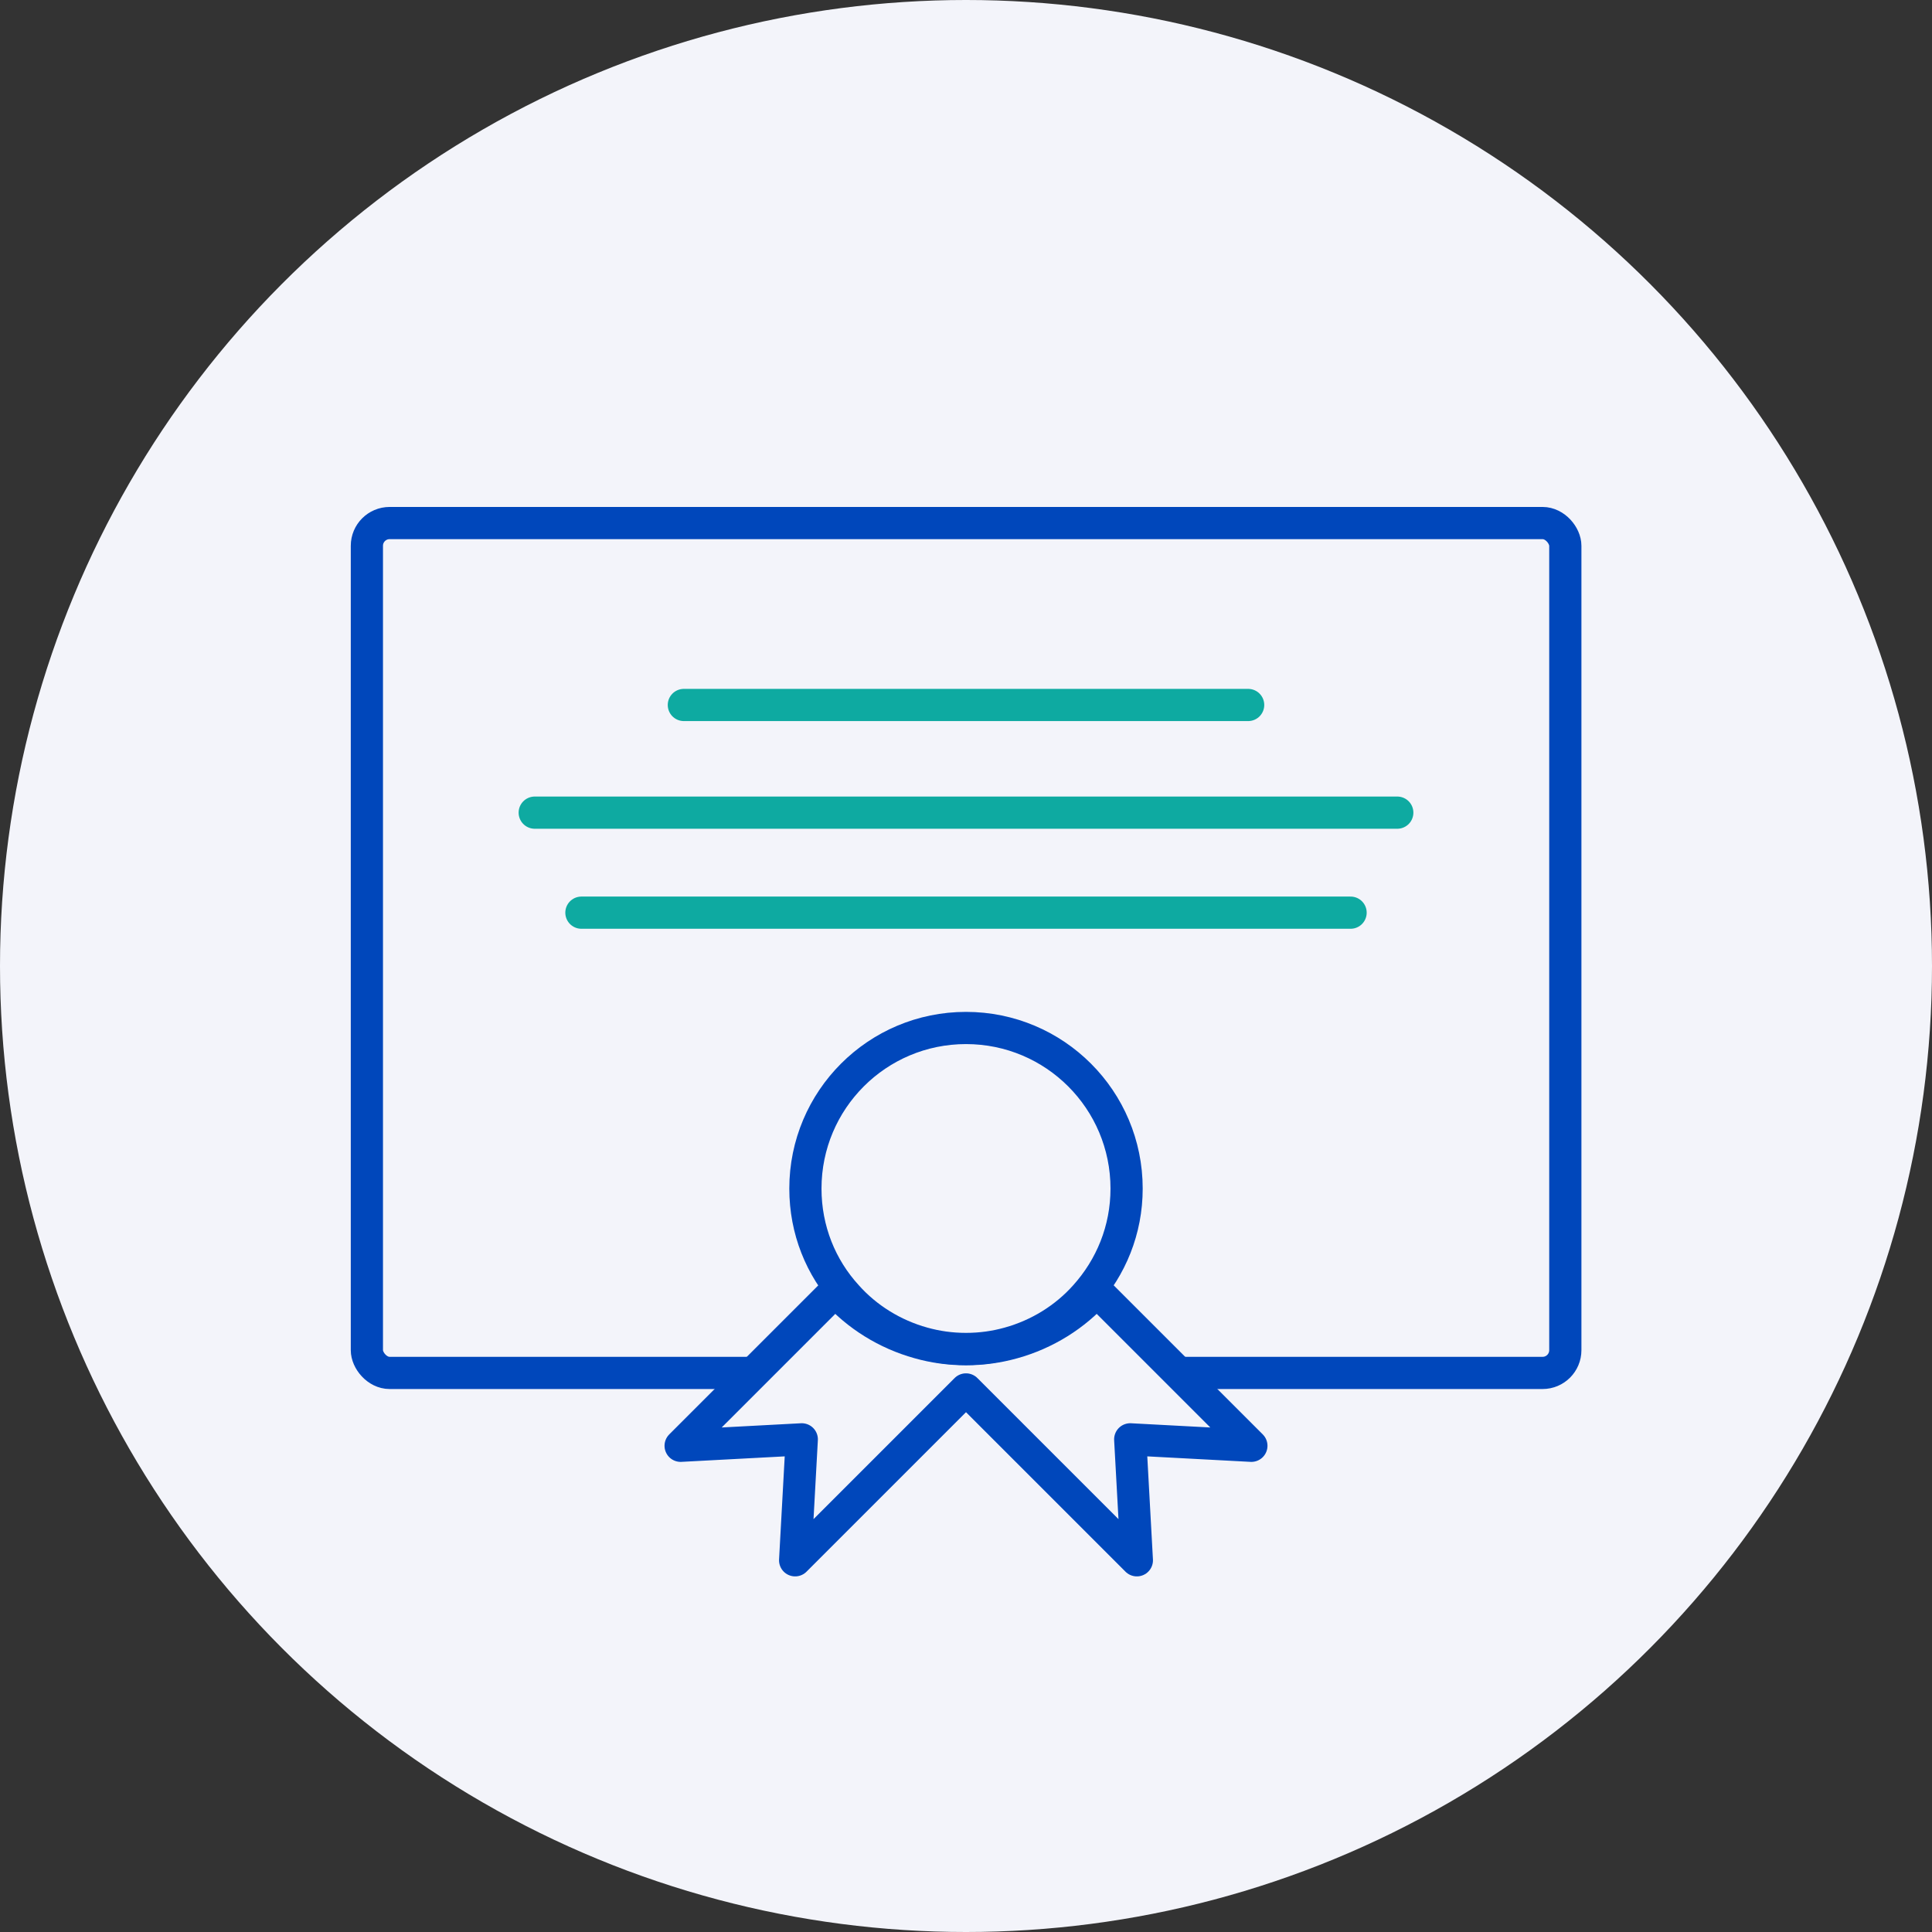
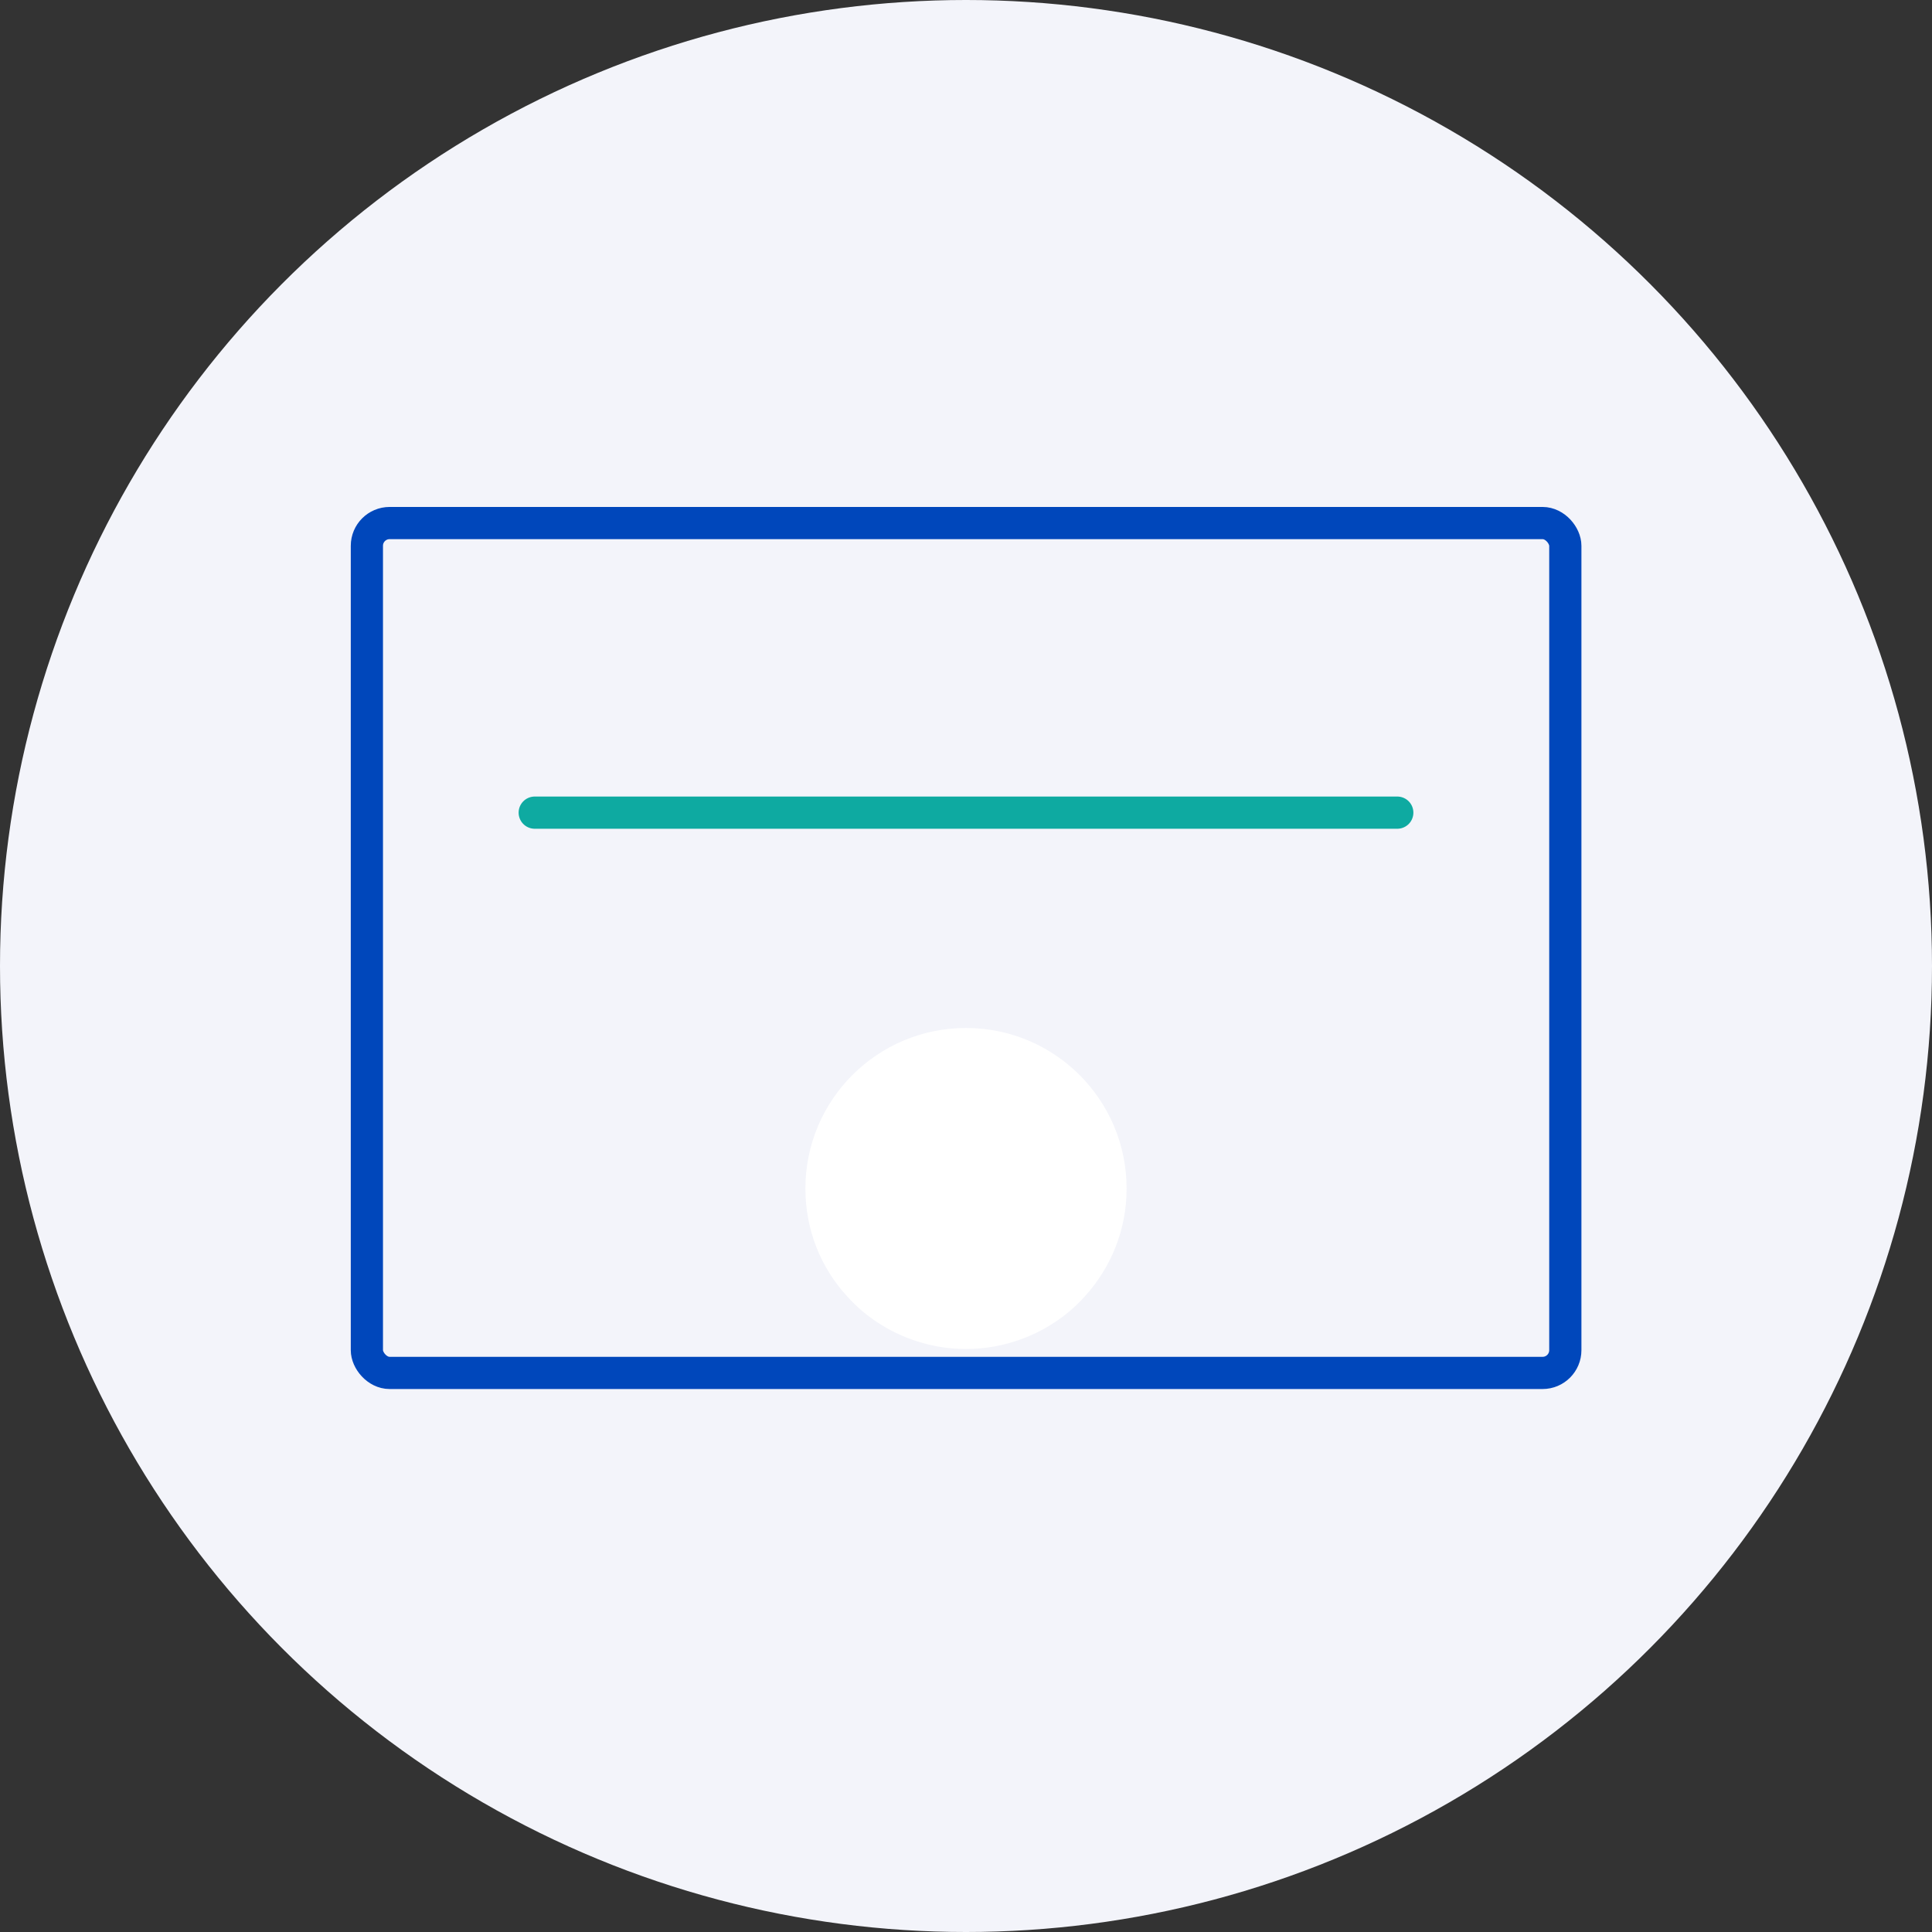
<svg xmlns="http://www.w3.org/2000/svg" id="New" viewBox="0 0 96 96">
  <rect x="0" y="0" width="96" height="96" fill="#333333" stroke="none" />
  <defs>
    <style>.cls-1,.cls-2{fill:#f3f4fa;}.cls-3{fill:#fff;}.cls-4{stroke:#0eaaa1;}.cls-4,.cls-5{fill:none;}.cls-4,.cls-5,.cls-2{stroke-linecap:round;stroke-linejoin:round;stroke-width:1.6px;}.cls-5,.cls-2{stroke:#0047bb;}</style>
  </defs>
  <circle class="cls-1" cx="48" cy="48" r="48" />
  <g>
    <rect class="cls-5" x="18.23" y="25.99" width="59.55" height="42.23" rx="1.13" ry="1.13" />
-     <path class="cls-2" d="M56.16,71.52l.33,6.01-8.49-8.49-8.49,8.49,.33-6.01h0l-6.02,.32,7.69-7.69c1.09,1.22,2.53,2.12,4.15,2.57,.74,.21,1.53,.32,2.34,.32s1.59-.11,2.34-.32c1.62-.45,3.06-1.35,4.15-2.57l7.69,7.69-6.02-.32h0Z" />
    <g>
      <path class="cls-3" d="M48,51.08c-4.41,0-7.98,3.57-7.98,7.98,0,2.06,.77,3.93,2.06,5.34,.99,1.11,2.31,1.93,3.79,2.34,.68,.19,1.39,.29,2.13,.29s1.45-.1,2.13-.29c1.48-.41,2.8-1.23,3.79-2.34,1.28-1.42,2.06-3.28,2.06-5.34,0-4.41-3.57-7.98-7.98-7.98Z" />
-       <path class="cls-1" d="M48,51.08c-4.41,0-7.98,3.57-7.98,7.98,0,2.06,.77,3.93,2.06,5.34,.99,1.11,2.31,1.93,3.79,2.34,.68,.19,1.39,.29,2.13,.29s1.45-.1,2.13-.29c1.48-.41,2.8-1.23,3.79-2.34,1.28-1.42,2.06-3.28,2.06-5.34,0-4.41-3.57-7.98-7.98-7.98Z" />
-       <path class="cls-5" d="M48,51.08c-4.41,0-7.98,3.57-7.98,7.98,0,2.06,.77,3.93,2.06,5.34,.99,1.11,2.31,1.93,3.79,2.34,.68,.19,1.39,.29,2.13,.29s1.45-.1,2.13-.29c1.48-.41,2.8-1.23,3.79-2.34,1.28-1.42,2.06-3.28,2.06-5.34,0-4.41-3.57-7.98-7.98-7.98Z" />
    </g>
    <line class="cls-4" x1="26.57" y1="40.38" x2="69.43" y2="40.38" />
-     <line class="cls-4" x1="28.89" y1="45.35" x2="67.11" y2="45.35" />
-     <line class="cls-4" x1="33.98" y1="35.03" x2="62.02" y2="35.03" />
  </g>
</svg>